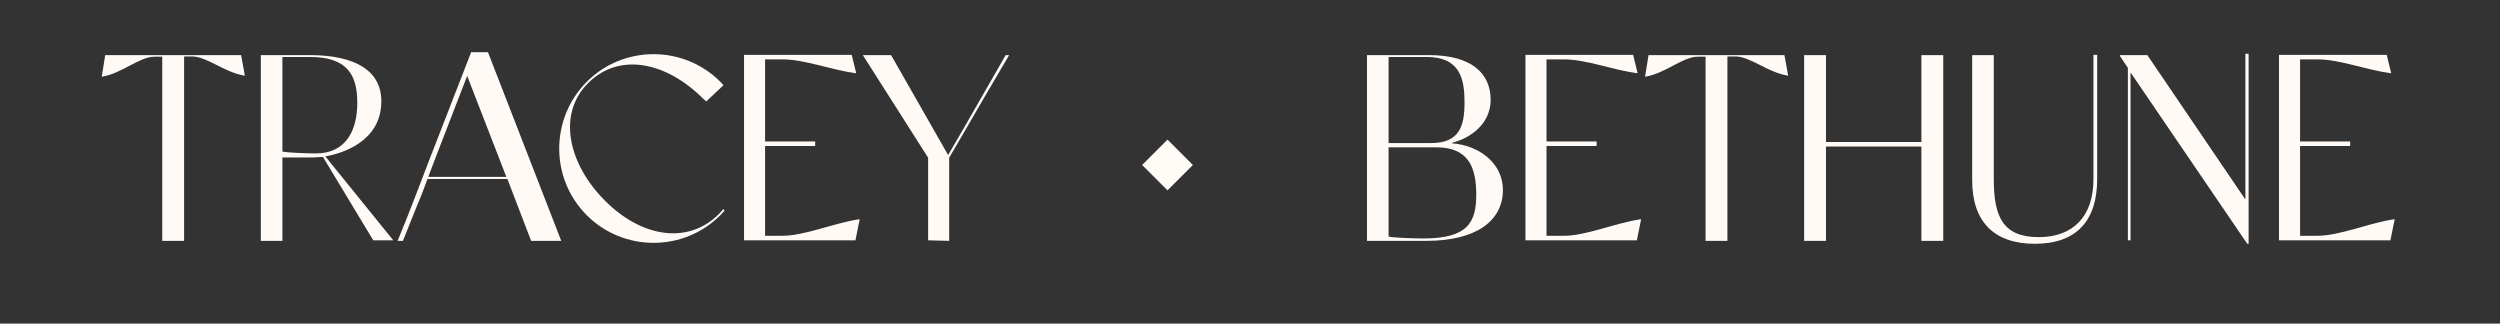
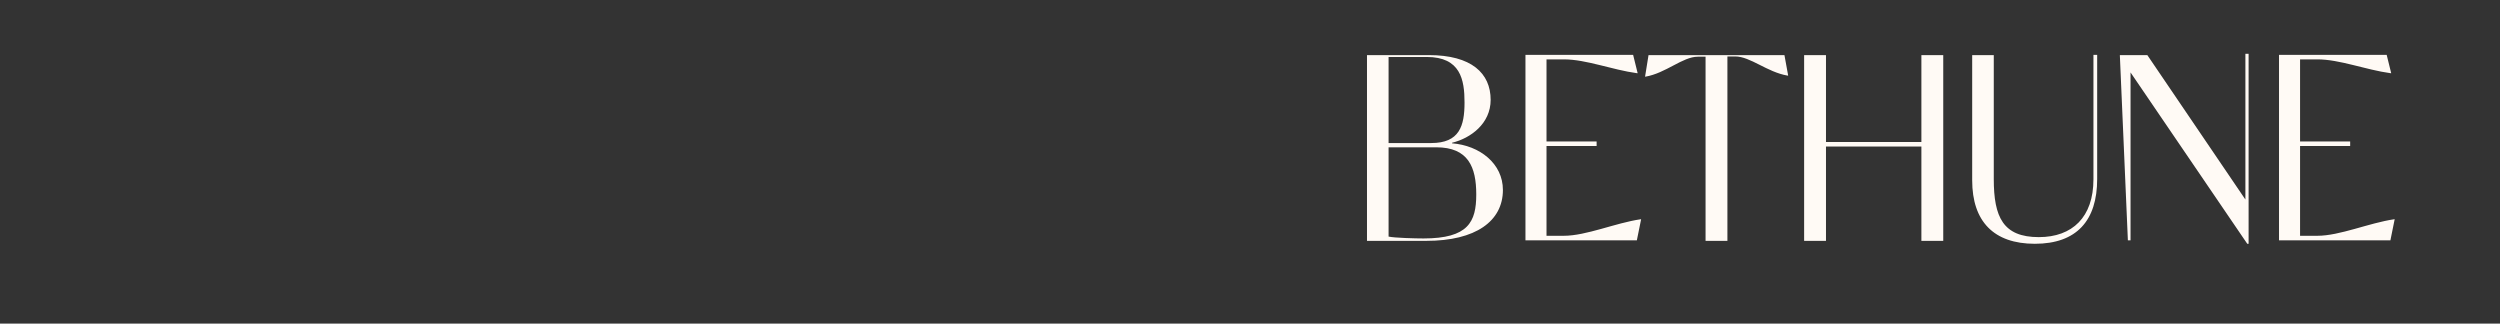
<svg xmlns="http://www.w3.org/2000/svg" width="394" height="51" viewBox="0 0 394 51" fill="none">
  <rect x="0" y="0" width="394" height="51" fill="#333333" stroke="none" />
-   <path d="M184 22L188 26L184 30L180 26L184 22Z" fill="#FFFBF6" />
-   <path d="M38.002 8.684L38.59 11.918H38.506C35.272 11.372 32.626 8.894 30.232 8.894H29.014V37.958H25.57V8.936H24.352C21.958 8.936 19.312 11.54 16.078 12.086H16.036L16.582 8.684H38.002ZM51.269 24.644L61.979 37.874H58.829L50.891 24.728C50.891 24.728 50.975 24.728 50.933 24.686L50.891 24.728L49.379 24.812H44.507V37.958H41.105V8.684H48.833C55.973 8.684 60.257 11.162 60.089 16.202C59.963 22.25 54.041 24.182 51.269 24.644ZM49.757 24.182C54.671 24.182 56.309 20.36 56.309 16.202C56.309 11.876 54.797 8.978 48.833 8.978H44.507V23.888C45.557 24.098 48.833 24.182 49.757 24.182ZM76.902 8.222L88.452 37.958H83.706L79.968 28.214H67.368C65.604 32.96 67.368 28.214 63.504 37.958H62.664C64.344 33.926 66.024 29.474 67.662 25.19L74.256 8.222H76.902ZM67.494 27.878H79.8L73.626 11.96L68.418 25.442L67.494 27.878ZM113.983 32.96L114.193 33.17C113.983 33.422 113.773 33.674 113.521 33.926C107.725 39.722 98.275 39.722 92.479 33.926C86.683 28.13 86.683 18.722 92.479 12.884C98.275 7.088 107.725 7.088 113.521 12.884C113.689 13.052 113.857 13.262 114.025 13.43L111.295 15.992C111.127 15.824 110.959 15.656 110.791 15.53C105.079 9.818 97.645 8.138 92.689 13.094C87.733 18.05 89.623 25.904 95.335 31.616C101.005 37.328 108.355 38.672 113.311 33.716C113.563 33.464 113.773 33.212 113.983 32.96ZM135.487 34.556L134.815 37.874H117.259V8.642H134.227L134.941 11.54H134.857C130.867 10.994 126.835 9.356 123.307 9.356H120.577V22.292H128.473V23.006H120.577V37.16H123.307C126.835 37.16 131.413 35.144 135.403 34.556H135.487ZM159.041 8.684C156.689 12.674 154.337 16.664 152.069 20.612L149.591 24.854V37.958L146.273 37.874V24.854L135.983 8.684H140.435L149.423 24.434L151.607 20.696L158.495 8.684H159.041Z" fill="#FFFAF5" />
-   <path d="M228.836 22.586C233.204 22.922 236.858 25.778 236.858 29.936C236.858 34.85 232.574 37.958 224.804 37.958H215.438V8.684H225.182C231.902 8.684 234.926 11.54 234.926 15.74C234.926 19.478 231.776 21.788 228.836 22.502V22.586ZM218.84 8.978V22.544H225.56C230.012 22.544 230.81 19.856 230.81 16.16C230.81 12.548 230.18 8.978 224.846 8.978H218.84ZM224.342 37.58C231.398 37.58 232.658 34.976 232.658 30.65C232.658 26.324 231.398 23.216 226.358 23.216H218.84V37.286C219.764 37.496 223.082 37.58 224.342 37.58ZM258.64 34.556L257.968 37.874H240.412V8.642H257.38L258.094 11.54H258.01C254.02 10.994 249.988 9.356 246.46 9.356H243.73V22.292H251.626V23.006H243.73V37.16H246.46C249.988 37.16 254.566 35.144 258.556 34.556H258.64ZM281.228 8.684L281.816 11.918H281.732C278.498 11.372 275.852 8.894 273.458 8.894H272.24V37.958H268.796V8.936H267.578C265.184 8.936 262.538 11.54 259.304 12.086H259.262L259.808 8.684H281.228ZM302.811 8.684H306.255V37.958H302.811V23.09H287.775V37.958H284.331V8.684H287.775V22.376H302.811V8.684ZM329.927 8.642H330.515V28.214C330.515 34.766 327.281 38.42 320.687 38.42C314.219 38.42 310.817 34.892 310.817 28.424V8.684H314.219V28.214C314.219 34.22 315.689 37.37 321.317 37.37C326.609 37.37 329.927 34.22 329.927 28.256V8.642ZM353.875 8.474H354.379V38.42H354.169L335.773 11.414V37.874H335.353V10.7L334.093 8.81V8.684H338.419L353.875 31.448V8.474ZM377.4 34.556L376.728 37.874H359.172V8.642H376.14L376.854 11.54H376.77C372.78 10.994 368.748 9.356 365.22 9.356H362.49V22.292H370.386V23.006H362.49V37.16H365.22C368.748 37.16 373.326 35.144 377.316 34.556H377.4Z" fill="#FFFAF5" />
+   <path d="M228.836 22.586C233.204 22.922 236.858 25.778 236.858 29.936C236.858 34.85 232.574 37.958 224.804 37.958H215.438V8.684H225.182C231.902 8.684 234.926 11.54 234.926 15.74C234.926 19.478 231.776 21.788 228.836 22.502V22.586ZM218.84 8.978V22.544H225.56C230.012 22.544 230.81 19.856 230.81 16.16C230.81 12.548 230.18 8.978 224.846 8.978H218.84ZM224.342 37.58C231.398 37.58 232.658 34.976 232.658 30.65C232.658 26.324 231.398 23.216 226.358 23.216H218.84V37.286C219.764 37.496 223.082 37.58 224.342 37.58ZM258.64 34.556L257.968 37.874H240.412V8.642H257.38L258.094 11.54H258.01C254.02 10.994 249.988 9.356 246.46 9.356H243.73V22.292H251.626V23.006H243.73V37.16H246.46C249.988 37.16 254.566 35.144 258.556 34.556H258.64ZM281.228 8.684L281.816 11.918H281.732C278.498 11.372 275.852 8.894 273.458 8.894H272.24V37.958H268.796V8.936H267.578C265.184 8.936 262.538 11.54 259.304 12.086H259.262L259.808 8.684H281.228ZM302.811 8.684H306.255V37.958H302.811V23.09H287.775V37.958H284.331V8.684H287.775V22.376H302.811V8.684ZM329.927 8.642H330.515V28.214C330.515 34.766 327.281 38.42 320.687 38.42C314.219 38.42 310.817 34.892 310.817 28.424V8.684H314.219V28.214C314.219 34.22 315.689 37.37 321.317 37.37C326.609 37.37 329.927 34.22 329.927 28.256V8.642ZM353.875 8.474H354.379V38.42H354.169L335.773 11.414V37.874H335.353L334.093 8.81V8.684H338.419L353.875 31.448V8.474ZM377.4 34.556L376.728 37.874H359.172V8.642H376.14L376.854 11.54H376.77C372.78 10.994 368.748 9.356 365.22 9.356H362.49V22.292H370.386V23.006H362.49V37.16H365.22C368.748 37.16 373.326 35.144 377.316 34.556H377.4Z" fill="#FFFAF5" />
</svg>